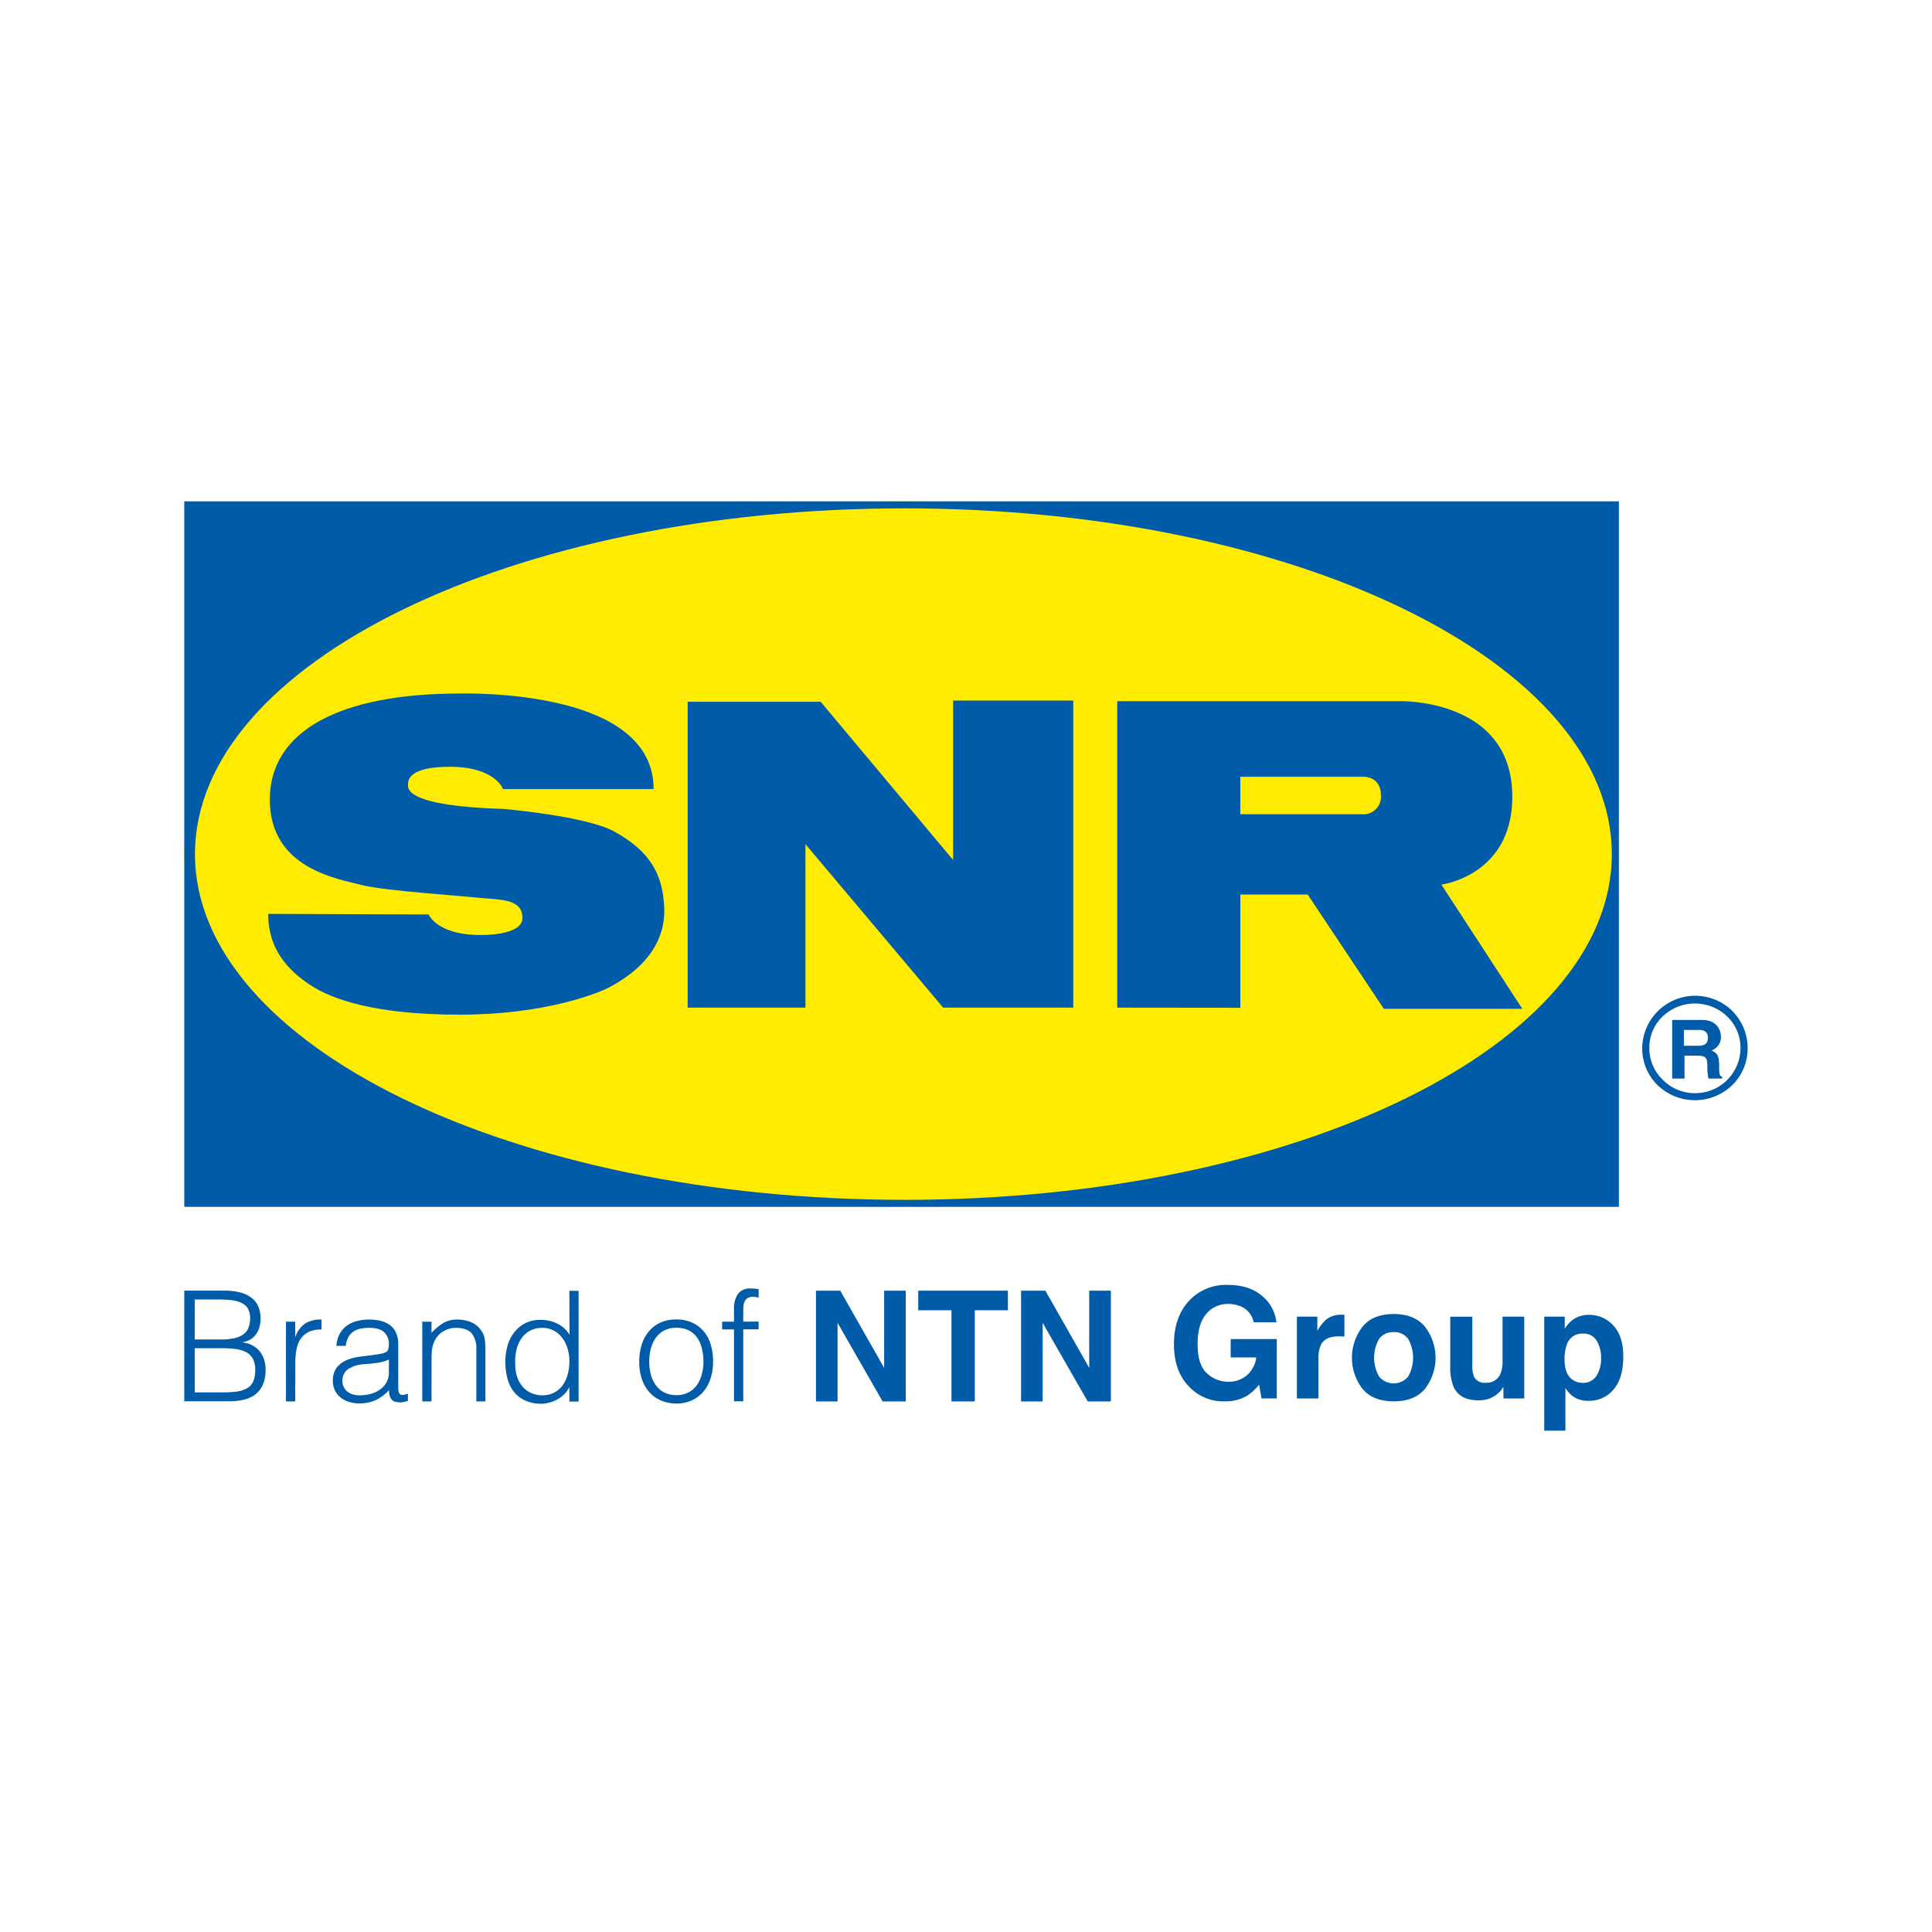
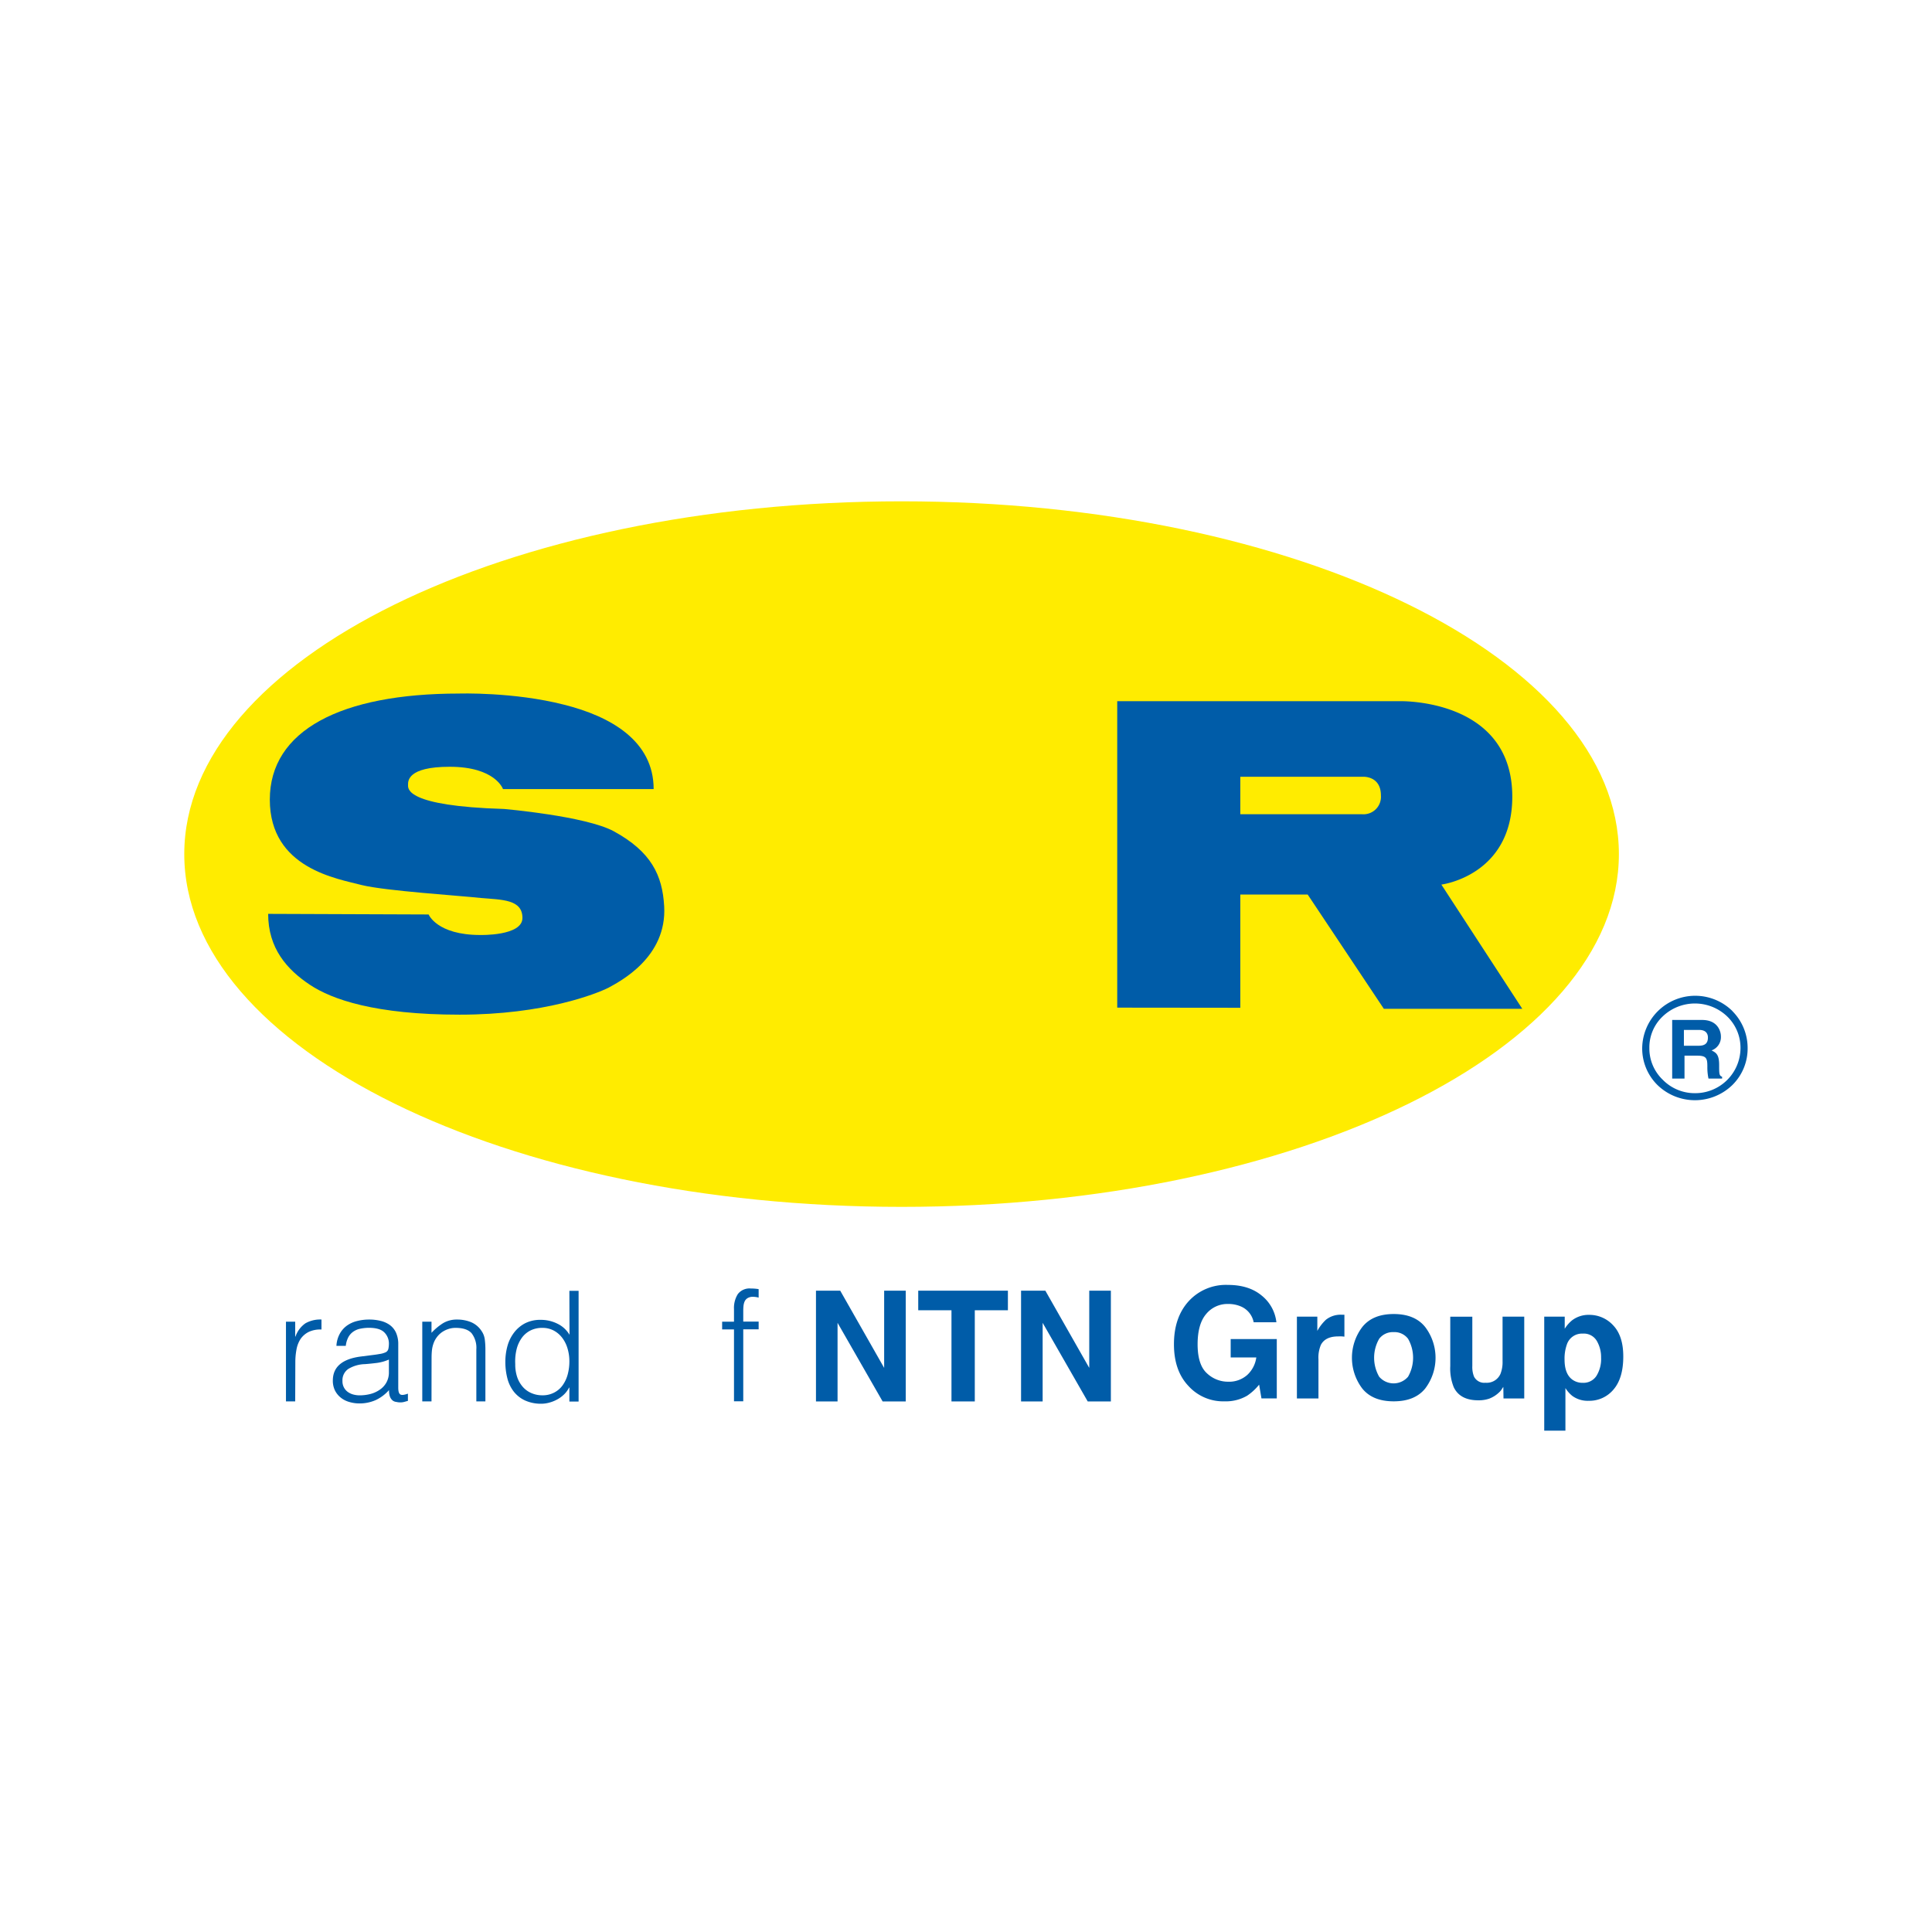
<svg xmlns="http://www.w3.org/2000/svg" viewBox="0 0 580 580">
  <defs>
    <style>.cls-1{fill:#ffec00;}.cls-2{fill:#005ca8;}.cls-3{fill:none;}</style>
  </defs>
  <title>Recurso 33-0</title>
  <g id="Capa_2" data-name="Capa 2">
    <g id="Capa_1-2" data-name="Capa 1">
      <path class="cls-1" d="M486,256.41c0,58.49-96.41,105.9-215.33,105.9S55.32,314.9,55.32,256.41,151.73,150.5,270.66,150.5,486,197.92,486,256.41" />
-       <path class="cls-2" d="M55.32,362.31H486V150.5H55.32Zm216.21-2.11c-117.69,0-213-46.45-213-103.79s95.35-103.8,213-103.8,212.35,46.44,212.35,103.8S389.23,360.2,271.53,360.2" />
-       <polygon class="cls-2" points="206.44 210.67 246.37 210.67 286.13 258.17 286.13 210.31 322.2 210.31 322.2 302.5 283.14 302.5 241.8 253.42 241.8 302.5 206.44 302.5 206.44 210.67" />
      <path class="cls-2" d="M335.4,302.5v-92H420s34-1.07,34,28.67c0,23.74-21.29,26.39-21.29,26.39L457,302.85H415.44l-22.87-34.31H372.35v34Zm73.53-58.06a5.24,5.24,0,0,0,5.63-5.63c0-6-5.46-5.62-5.46-5.62H372.35v11.25Z" />
      <path class="cls-2" d="M80.48,274.35l48.2.18s2.47,6.16,15.49,6.16c0,0,12.67.34,12.67-5.11,0-5.62-6.16-5.45-12.49-6-6.34-.7-28.51-2.11-35.72-3.87C101.42,263.79,81,260.8,81,240.05s21.29-31.84,56.82-31.84c0,0,16.36-.53,31.49,3.34,14.08,3.52,26.92,10.9,26.92,25.33H151s-2.28-6.69-16-6.69c-12.84,0-12.5,4.41-12.5,5.46s-.88,6.33,28.85,7.21c0,0,24.46,2.12,32.91,6.69,11.25,6.15,14.6,13.19,15.13,22.51.87,15.31-13.2,22.52-16.72,24.46-3.52,1.76-19.17,8.09-44.68,8.09-25.34,0-38.36-4.57-45-9-6.86-4.57-12.49-10.91-12.49-21.29" />
      <path class="cls-2" d="M502,306.2h9c4.74,0,5.63,3.51,5.63,4.92a4.24,4.24,0,0,1-2.81,4.22c1.39.7,2.28,1.24,2.28,4.4,0,2.64,0,3.17.89,3.52v.53H512.9a15.93,15.93,0,0,1-.34-3.52c0-2.46-.19-3.35-3-3.35h-3.86v6.87H502Zm7.92,7.74c1.92,0,2.81-.71,2.81-2.47,0-.88-.36-2.28-2.65-2.28h-4.56v4.75Z" />
      <path class="cls-2" d="M520.11,303.55A15.91,15.91,0,0,0,493,314.64a15.42,15.42,0,0,0,4.57,11.08,16.14,16.14,0,0,0,22.51,0,15.38,15.38,0,0,0,4.57-11.08,15.69,15.69,0,0,0-4.57-11.09m-11.25,24.63a13.42,13.42,0,0,1-9.68-4.05,13,13,0,0,1-4-9.49,12.77,12.77,0,0,1,4-9.5,14,14,0,0,1,19.36,0,13.06,13.06,0,0,1,4,9.5,13.59,13.59,0,0,1-13.72,13.54" />
-       <path class="cls-2" d="M58.45,418h8a39.39,39.39,0,0,0,4.51-.22,8.65,8.65,0,0,0,3.17-1,4.49,4.49,0,0,0,1.87-2,8.28,8.28,0,0,0,.62-3.48,7,7,0,0,0-.69-3.35,4.82,4.82,0,0,0-2-2,9,9,0,0,0-3.1-.95,28.62,28.62,0,0,0-4-.25H58.45Zm0-15.88h7.94a17.07,17.07,0,0,0,4.12-.42,7,7,0,0,0,2.68-1.22,4.61,4.61,0,0,0,1.46-2,7.78,7.78,0,0,0,.44-2.71,6.15,6.15,0,0,0-.52-2.64A3.92,3.92,0,0,0,73,391.41a8.24,8.24,0,0,0-2.87-1,28.28,28.28,0,0,0-4.37-.29H58.45Zm-3.13,18.56V387.46h12a17.78,17.78,0,0,1,5,.6,9,9,0,0,1,3.38,1.71,6.43,6.43,0,0,1,1.93,2.65,9.33,9.33,0,0,1,.6,3.39,8.87,8.87,0,0,1-.47,3,6.49,6.49,0,0,1-1.2,2.12,5.65,5.65,0,0,1-1.68,1.34,7.52,7.52,0,0,1-2,.67v.09a7.51,7.51,0,0,1,5.16,2.73,8.9,8.9,0,0,1,1.68,5.54,10.55,10.55,0,0,1-.82,4.39,7.33,7.33,0,0,1-2.23,2.91,9.12,9.12,0,0,1-3.43,1.59,18.94,18.94,0,0,1-4.37.48Z" />
      <path class="cls-2" d="M88.62,420.71H85.85V396.78h2.77v4.48h.08a8.08,8.08,0,0,1,3-4,9,9,0,0,1,4.81-1.13v3a8.13,8.13,0,0,0-3.87.74A6.53,6.53,0,0,0,90.21,402,8.58,8.58,0,0,0,89,405.17a20.53,20.53,0,0,0-.34,3.81Z" />
      <path class="cls-2" d="M116.75,408.15a13.33,13.33,0,0,1-3.55,1c-1.21.15-2.41.28-3.61.37a10.1,10.1,0,0,0-5,1.43,4.1,4.1,0,0,0-1.78,3.65,3.9,3.9,0,0,0,1.59,3.26,5,5,0,0,0,1.66.78,7.26,7.26,0,0,0,1.91.25,13.1,13.1,0,0,0,3.25-.41,8.73,8.73,0,0,0,2.78-1.27,6.28,6.28,0,0,0,2-2.17,6.19,6.19,0,0,0,.75-3.12Zm-4.66-1.39c.51-.06,1.14-.15,1.86-.28a6.53,6.53,0,0,0,1.79-.5,1.51,1.51,0,0,0,.86-1.09,7.29,7.29,0,0,0,.15-1.41,4.7,4.7,0,0,0-1.37-3.48c-.9-.91-2.43-1.38-4.59-1.38a12.68,12.68,0,0,0-2.64.27,5.53,5.53,0,0,0-2.09.88,4.77,4.77,0,0,0-1.48,1.66,7.32,7.32,0,0,0-.77,2.6H101a8.48,8.48,0,0,1,1-3.62,7.34,7.34,0,0,1,2.14-2.44,8.83,8.83,0,0,1,3.06-1.39,14.45,14.45,0,0,1,3.66-.44,13.86,13.86,0,0,1,3.41.4,7.82,7.82,0,0,1,2.76,1.24,5.89,5.89,0,0,1,1.85,2.28,8.43,8.43,0,0,1,.68,3.52v13q0,1.61.57,2c.39.3,1.16.23,2.33-.2v2.17l-1,.28a4.4,4.4,0,0,1-1.22.18,5.15,5.15,0,0,1-1.25-.14,2.15,2.15,0,0,1-1.11-.43,2.76,2.76,0,0,1-.67-.84,3.87,3.87,0,0,1-.34-1.06,6.87,6.87,0,0,1-.09-1.22,12.19,12.19,0,0,1-4,3,11.9,11.9,0,0,1-4.89,1,10.52,10.52,0,0,1-3-.43,7.11,7.11,0,0,1-2.56-1.29,6.46,6.46,0,0,1-1.76-2.15,6.57,6.57,0,0,1-.65-3q0-6.11,8.38-7.21Z" />
      <path class="cls-2" d="M129.54,420.71h-2.77V396.78h2.77v3.34a17.78,17.78,0,0,1,3.43-2.87,8,8,0,0,1,4.28-1.11,11,11,0,0,1,4.11.76,7,7,0,0,1,3.19,2.65,5.78,5.78,0,0,1,1,2.67,23.44,23.44,0,0,1,.17,2.84v15.65H143V405.1a7.17,7.17,0,0,0-1.42-4.85q-1.44-1.61-4.76-1.61a6.57,6.57,0,0,0-2.36.39,7.39,7.39,0,0,0-1.92,1,6.78,6.78,0,0,0-1.45,1.48,7,7,0,0,0-.93,1.75,9,9,0,0,0-.5,2.22c-.07.71-.1,1.47-.1,2.3Z" />
      <path class="cls-2" d="M170.93,408.66a13.15,13.15,0,0,0-.56-3.86,9.79,9.79,0,0,0-1.59-3.18,7.75,7.75,0,0,0-2.53-2.17,7.1,7.1,0,0,0-3.41-.81,7.72,7.72,0,0,0-3.73.85,7.25,7.25,0,0,0-2.59,2.33,10,10,0,0,0-1.48,3.44,15.25,15.25,0,0,0-.36,4.23,11.91,11.91,0,0,0,.61,4,8.7,8.7,0,0,0,1.73,2.94,7.18,7.18,0,0,0,2.59,1.82,8.16,8.16,0,0,0,3.23.63,7.39,7.39,0,0,0,3.47-.79,7.12,7.12,0,0,0,2.54-2.14,10,10,0,0,0,1.55-3.24,14.84,14.84,0,0,0,.53-4m0-21.2h2.77v33.25h-2.77v-4.2h-.09a7.53,7.53,0,0,1-1.55,2.1,9.25,9.25,0,0,1-2.08,1.5,10.46,10.46,0,0,1-2.33.92,8.93,8.93,0,0,1-2.35.33,11.56,11.56,0,0,1-4.95-1,9.25,9.25,0,0,1-3.35-2.65,10.86,10.86,0,0,1-1.92-4,19.58,19.58,0,0,1-.6-4.95,17.77,17.77,0,0,1,.65-4.8,11.83,11.83,0,0,1,2-4,9.9,9.9,0,0,1,3.33-2.78,10.06,10.06,0,0,1,4.73-1,11,11,0,0,1,4.87,1.13,8.46,8.46,0,0,1,3.68,3.35Z" />
-       <path class="cls-2" d="M211.17,408.75a15.27,15.27,0,0,0-.48-4,9.4,9.4,0,0,0-1.42-3.21,6.9,6.9,0,0,0-2.49-2.15,8.18,8.18,0,0,0-3.74-.78,7.59,7.59,0,0,0-3.73.85,7.37,7.37,0,0,0-2.51,2.26,9.93,9.93,0,0,0-1.43,3.24,14.62,14.62,0,0,0-.46,3.76,15.19,15.19,0,0,0,.52,4.1A9.68,9.68,0,0,0,197,416a6.9,6.9,0,0,0,2.55,2.09,8,8,0,0,0,3.51.74,7.54,7.54,0,0,0,3.71-.86,7.27,7.27,0,0,0,2.52-2.28,10.3,10.3,0,0,0,1.42-3.24,14.05,14.05,0,0,0,.48-3.74M203,421.36a12.17,12.17,0,0,1-4.33-.83,9.65,9.65,0,0,1-3.5-2.35,11.26,11.26,0,0,1-2.39-3.93,15.87,15.87,0,0,1-.87-5.5,16.46,16.46,0,0,1,.7-4.93,11.37,11.37,0,0,1,2.08-4,9.68,9.68,0,0,1,3.46-2.71,11.14,11.14,0,0,1,4.85-1,11.29,11.29,0,0,1,4.89,1,10,10,0,0,1,3.46,2.68,11.09,11.09,0,0,1,2.06,4,17.92,17.92,0,0,1,.66,4.94,15.77,15.77,0,0,1-.78,5.17,11.62,11.62,0,0,1-2.23,4,10,10,0,0,1-3.51,2.56,11.34,11.34,0,0,1-4.55.9" />
      <path class="cls-2" d="M216.79,399.1v-2.32h3.56V393a7.82,7.82,0,0,1,1.16-4.52,4.42,4.42,0,0,1,3.92-1.66,11.51,11.51,0,0,1,1.21.05,10.52,10.52,0,0,1,1.11.14v2.54a6.85,6.85,0,0,0-1.68-.24,3,3,0,0,0-1.65.4,2.29,2.29,0,0,0-.88,1,4.61,4.61,0,0,0-.35,1.45c-.05.54-.06,1.08-.06,1.65v2.94h4.62v2.32h-4.62v21.61h-2.78V399.1Z" />
      <polygon class="cls-2" points="244.96 387.47 252.24 387.47 265.43 410.65 265.43 387.47 271.91 387.47 271.91 420.72 264.97 420.72 251.44 397.12 251.44 420.72 244.96 420.72 244.96 387.47" />
      <polygon class="cls-2" points="302.58 387.47 302.58 393.35 292.64 393.35 292.64 420.72 285.64 420.72 285.64 393.35 275.66 393.35 275.66 387.47 302.58 387.47" />
      <polygon class="cls-2" points="306.53 387.47 313.82 387.47 327 410.65 327 387.47 333.49 387.47 333.49 420.72 326.54 420.72 313.01 397.12 313.01 420.72 306.53 420.72 306.53 387.47" />
      <path class="cls-2" d="M374.4,419a12.68,12.68,0,0,1-6.76,1.69,14.05,14.05,0,0,1-10.82-4.57q-4.4-4.61-4.39-12.58c0-5.37,1.48-9.69,4.44-12.93a15.11,15.11,0,0,1,11.74-4.87q6.33,0,10.17,3.21a11.91,11.91,0,0,1,4.4,8h-6.82a6.5,6.5,0,0,0-3.85-4.75,9.47,9.47,0,0,0-3.82-.74,8.26,8.26,0,0,0-6.58,3c-1.72,2-2.58,5.06-2.58,9.12s.93,7,2.79,8.68a9.2,9.2,0,0,0,6.36,2.54,8.2,8.2,0,0,0,5.72-2,8.75,8.75,0,0,0,2.75-5.28h-7.69V402H383.3v17.82h-4.6l-.7-4.14A16.1,16.1,0,0,1,374.4,419Z" />
      <path class="cls-2" d="M401.75,401.2q-3.87,0-5.2,2.52a9.76,9.76,0,0,0-.74,4.37v11.74h-6.47V395.27h6.13v4.28a13.41,13.41,0,0,1,2.59-3.36,7.08,7.08,0,0,1,4.69-1.5h.3l.55,0v6.58q-.6-.07-1.08-.09Z" />
      <path class="cls-2" d="M427.85,398.38a15.27,15.27,0,0,1,0,18.47c-2.08,2.56-5.22,3.84-9.45,3.84s-7.36-1.28-9.43-3.84a15.27,15.27,0,0,1,0-18.47q3.11-3.9,9.43-3.9C422.63,394.48,425.77,395.78,427.85,398.38Zm-9.47,1.53a5.16,5.16,0,0,0-4.34,2,11.43,11.43,0,0,0,0,11.39,5.7,5.7,0,0,0,8.67,0,11.49,11.49,0,0,0,0-11.39A5.11,5.11,0,0,0,418.38,399.91Z" />
      <path class="cls-2" d="M451.31,416.36a7.43,7.43,0,0,0-.46.68,4.74,4.74,0,0,1-.85,1,8.79,8.79,0,0,1-2.92,1.84,9.71,9.71,0,0,1-3.3.5q-5.46,0-7.35-3.92a15,15,0,0,1-1.05-6.38v-14.8H442v14.8a7.78,7.78,0,0,0,.5,3.16,3.43,3.43,0,0,0,3.45,1.87,4.5,4.5,0,0,0,4.5-2.66,9.63,9.63,0,0,0,.63-3.81V395.27h6.51v24.56h-6.23Z" />
      <path class="cls-2" d="M484.32,397.91q3,3.16,3,9.32,0,6.5-2.92,9.9a9.44,9.44,0,0,1-7.51,3.4,7.81,7.81,0,0,1-4.87-1.47,9.13,9.13,0,0,1-2.07-2.36v12.8h-6.36V395.27h6.15v3.63a10.37,10.37,0,0,1,2.21-2.53,8.14,8.14,0,0,1,5.09-1.64A9.68,9.68,0,0,1,484.32,397.91Zm-3.66,9.64a9.67,9.67,0,0,0-1.29-5,4.51,4.51,0,0,0-4.21-2.19,4.77,4.77,0,0,0-4.79,3.31,12.6,12.6,0,0,0-.68,4.46c0,2.86.76,4.86,2.28,6a5.13,5.13,0,0,0,3.19,1,4.63,4.63,0,0,0,4.1-2.07A9.65,9.65,0,0,0,480.66,407.55Z" />
      <rect class="cls-3" width="580" height="580" />
    </g>
  </g>
</svg>